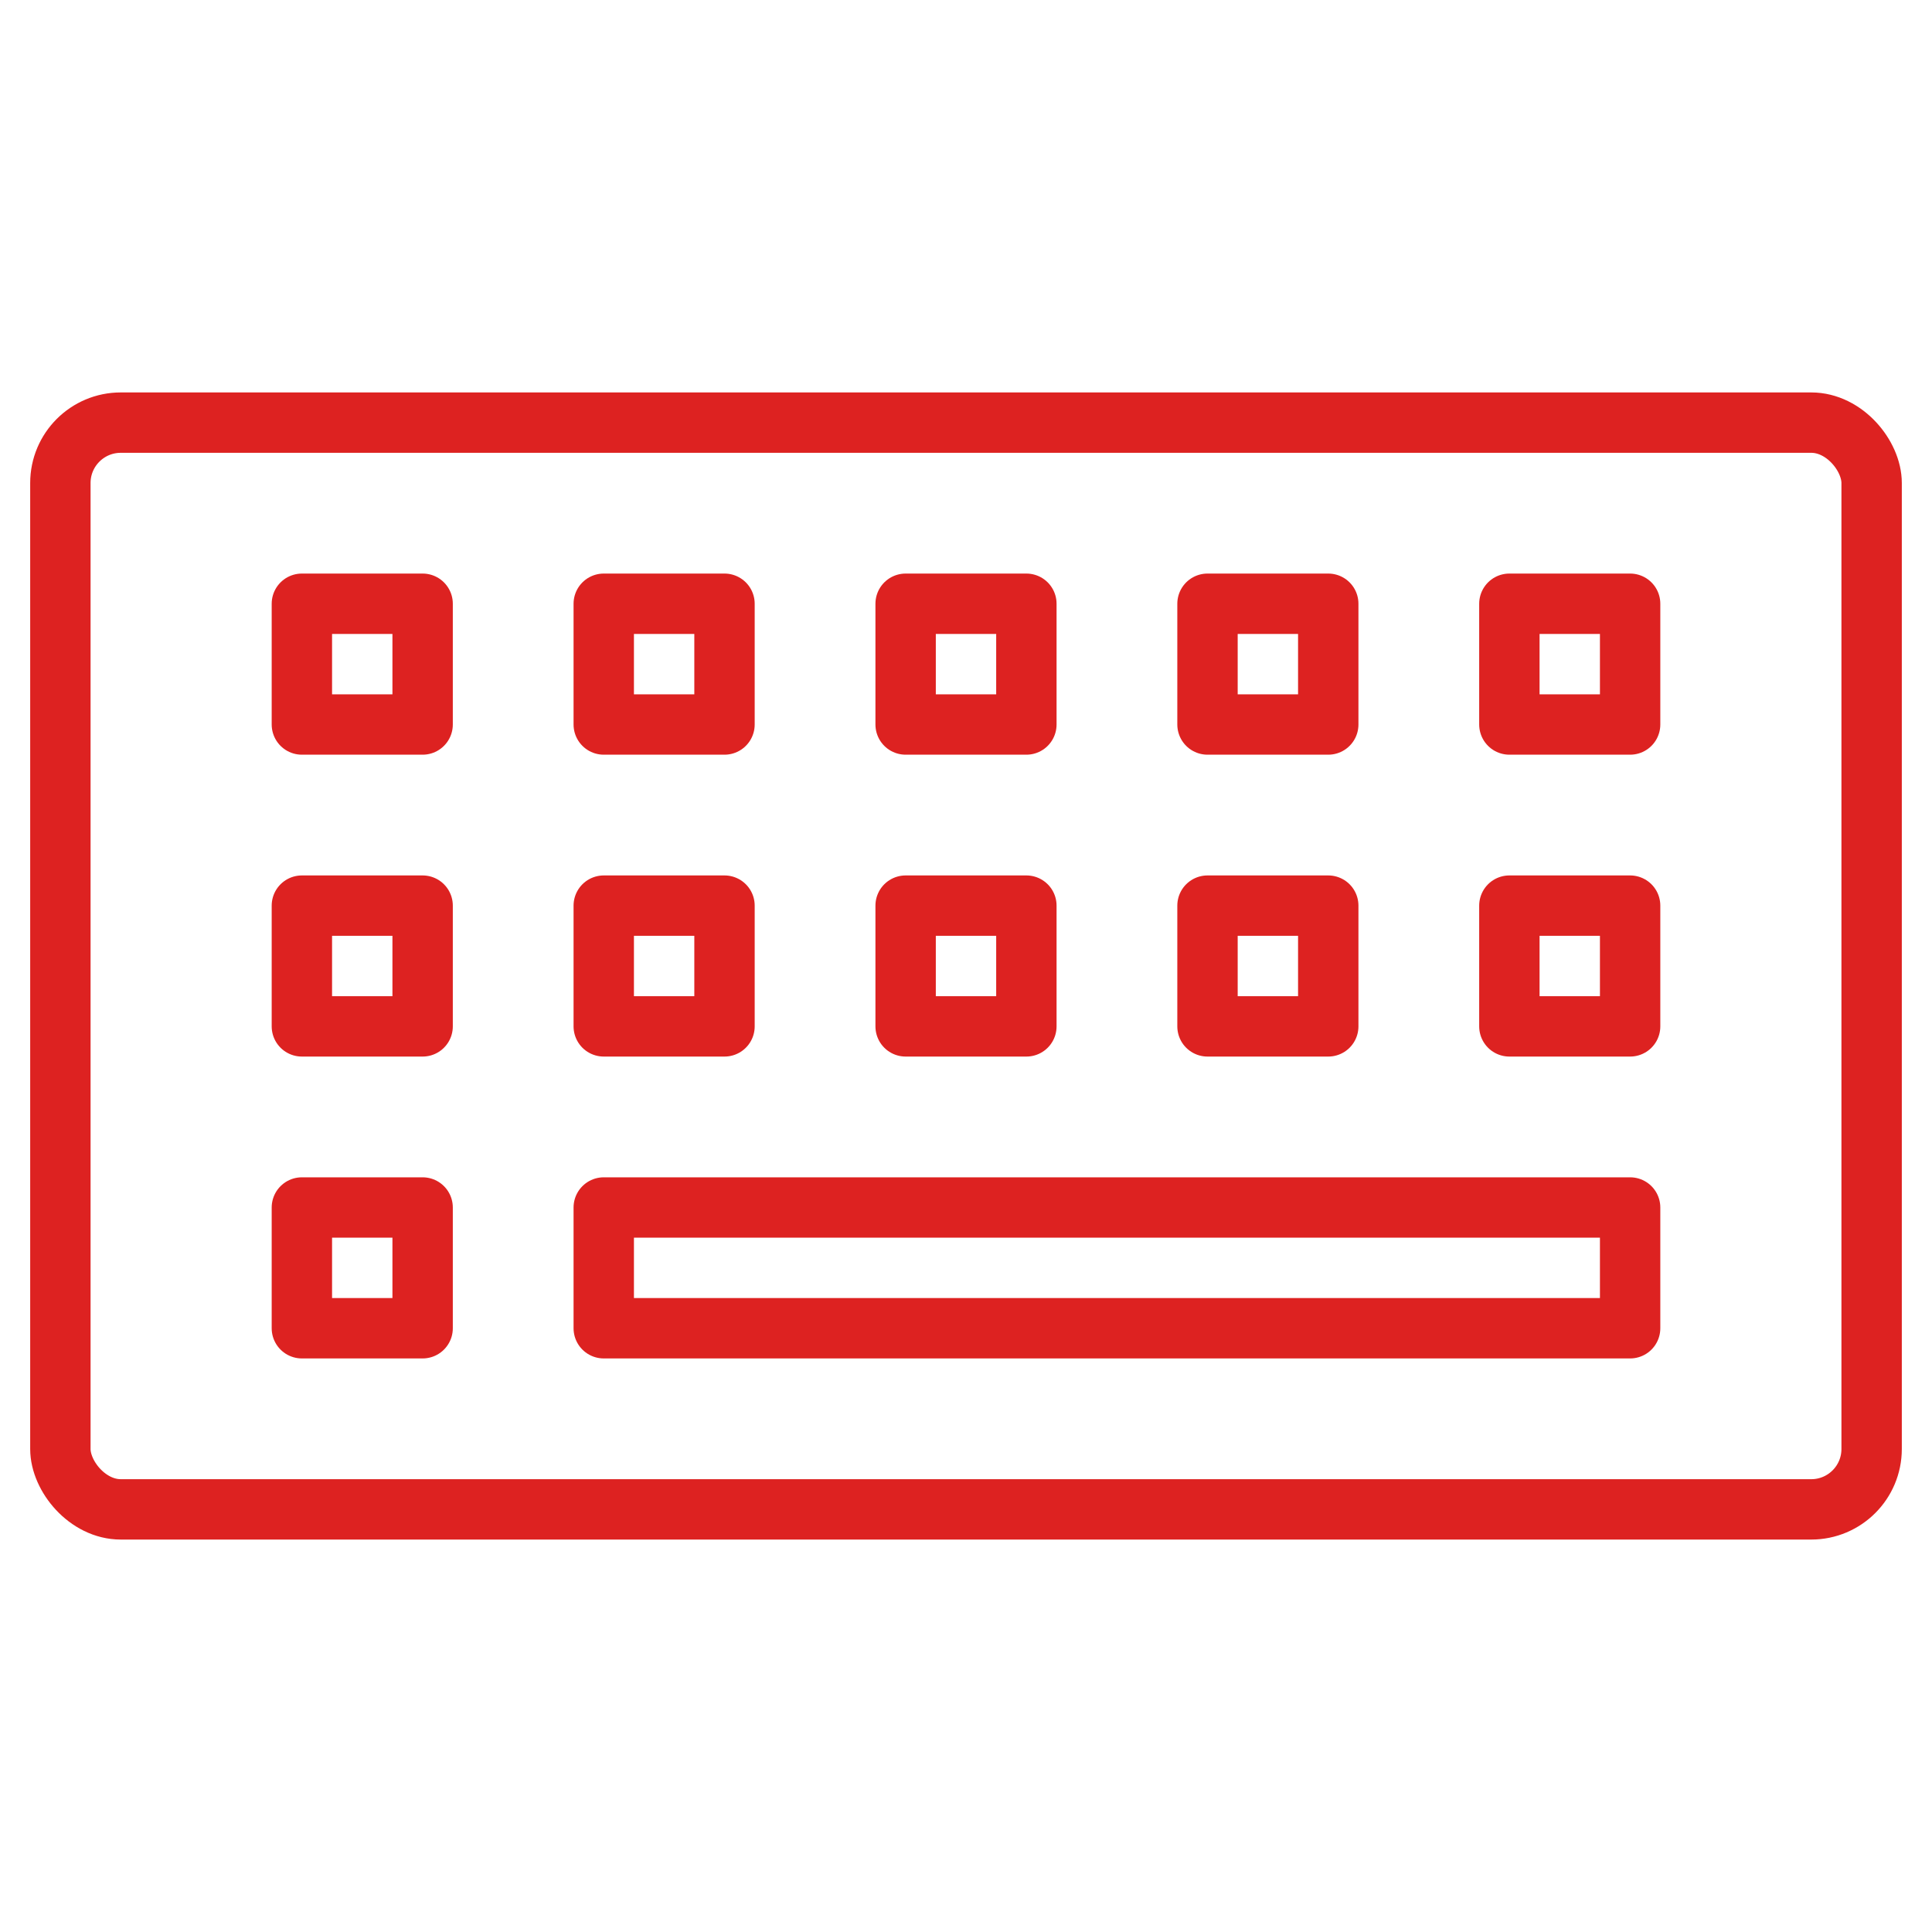
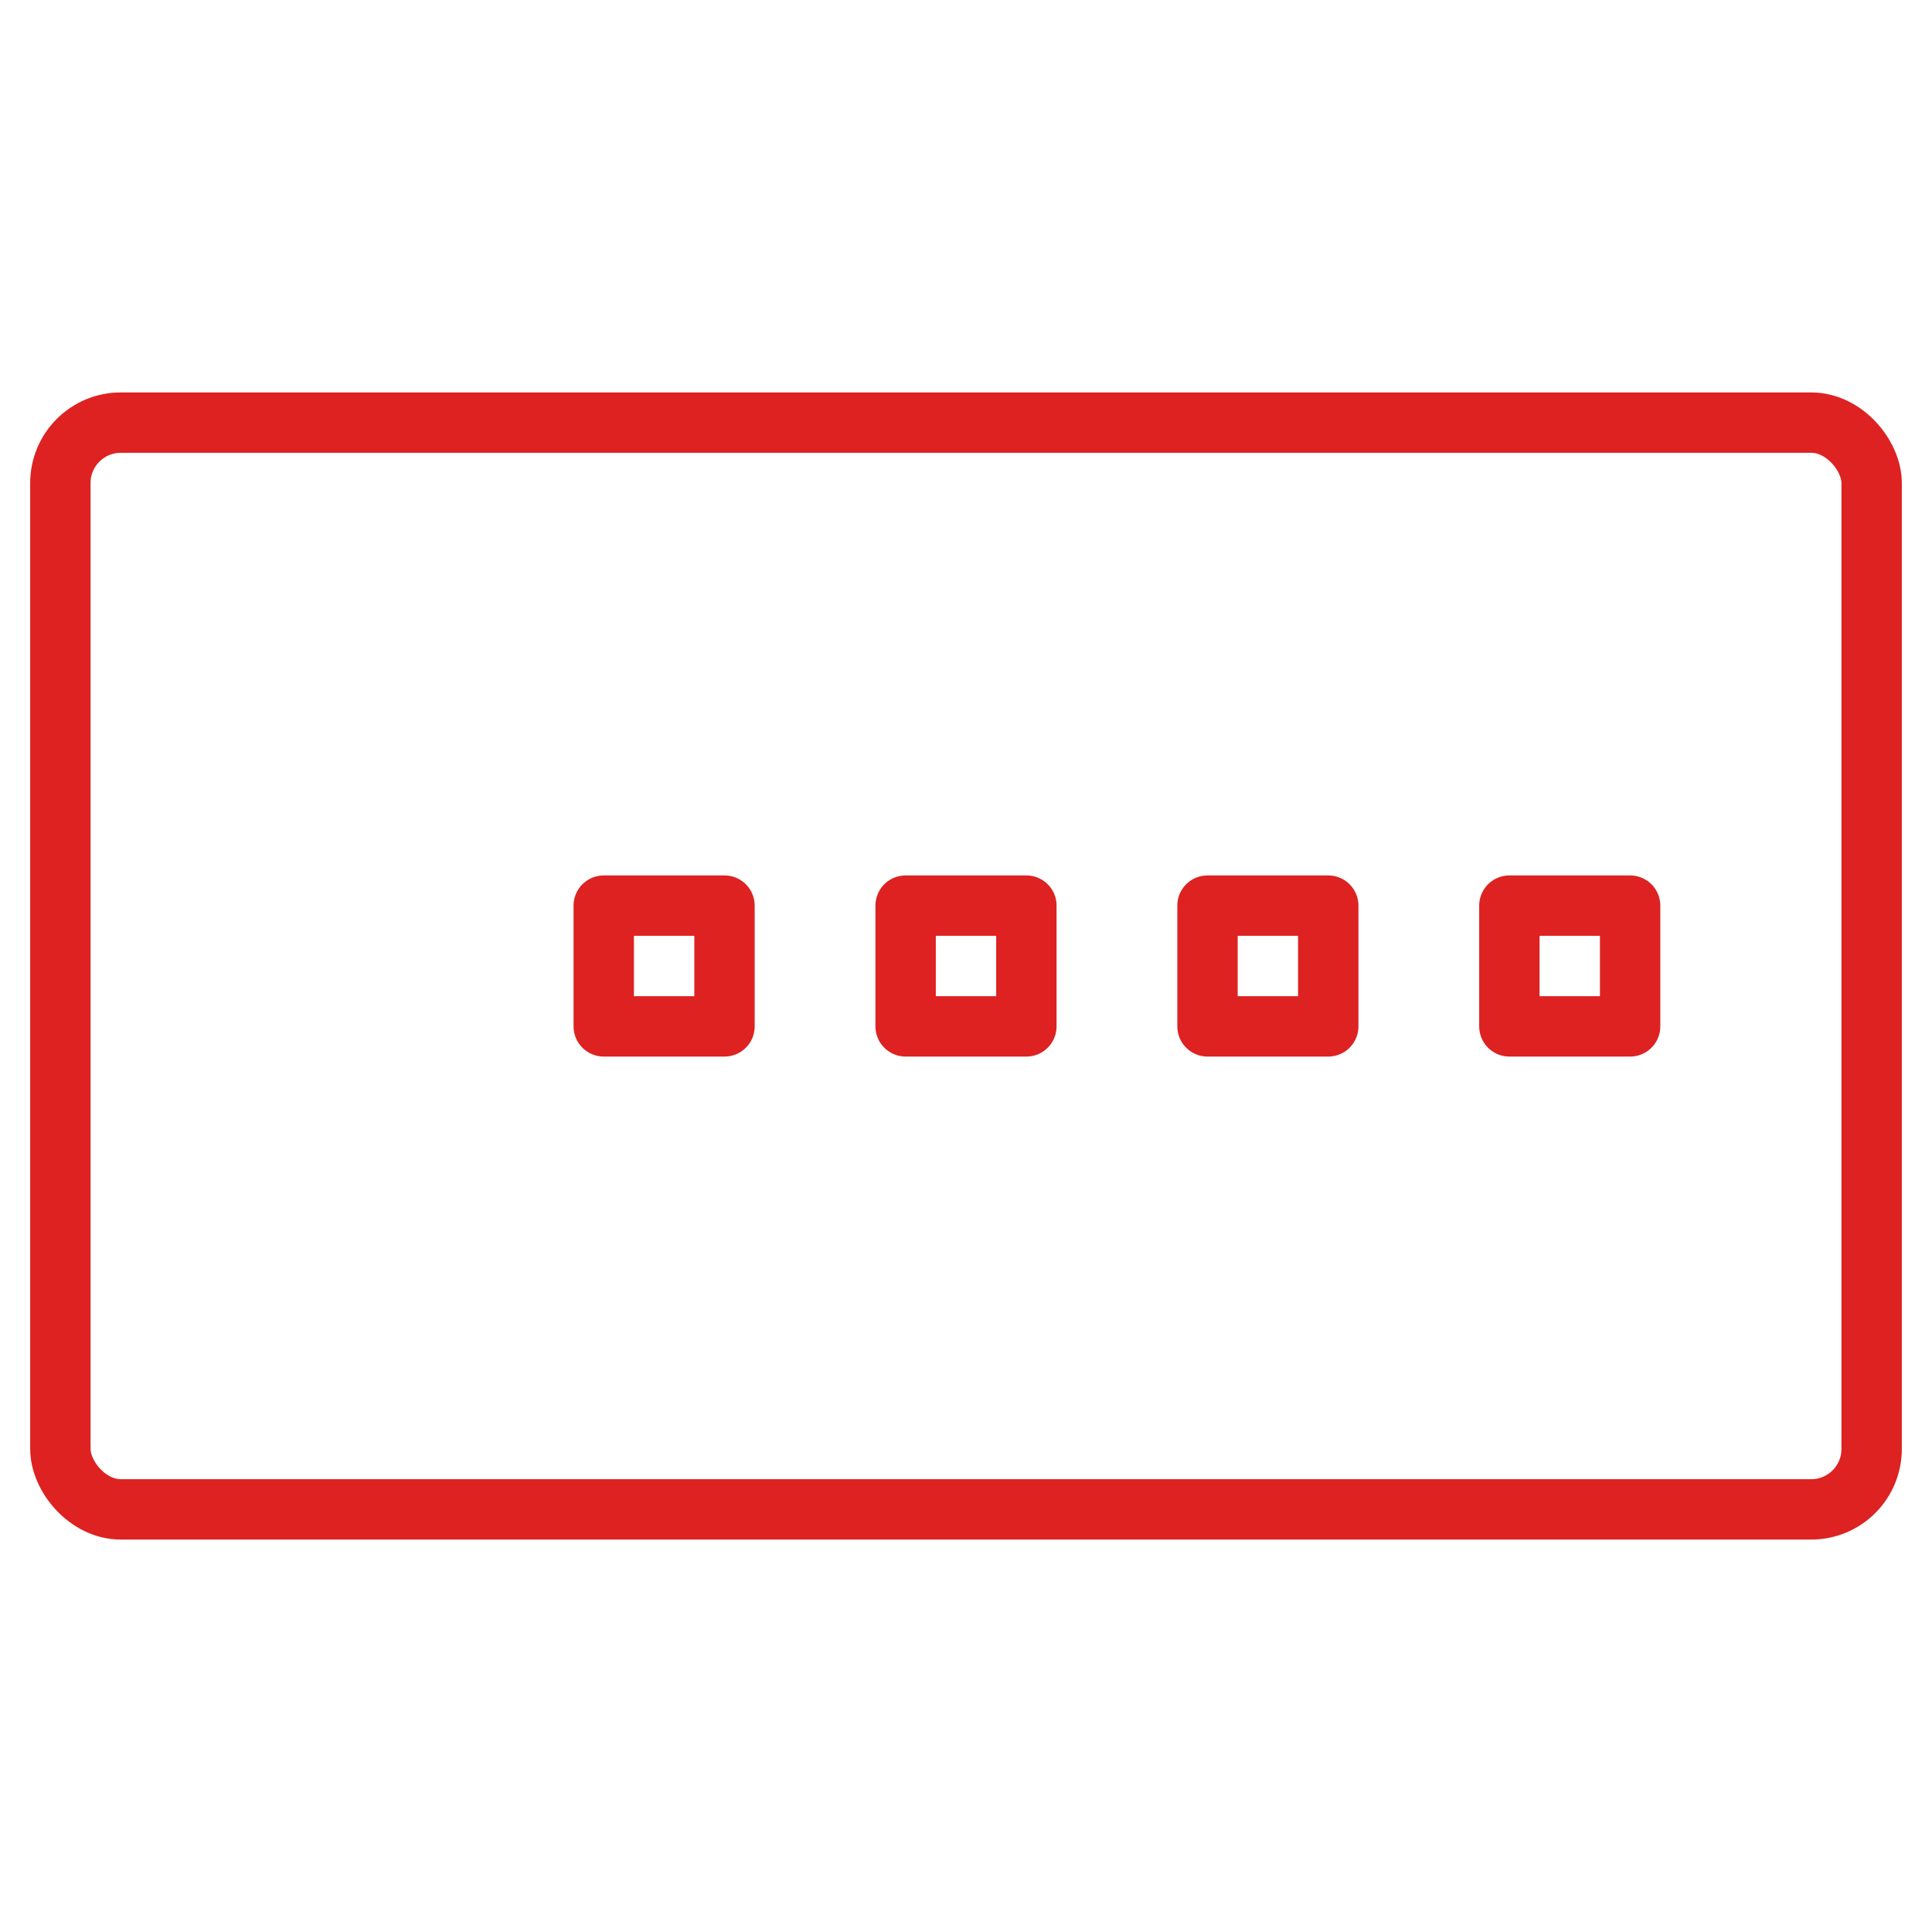
<svg xmlns="http://www.w3.org/2000/svg" viewBox="0 0 64 64" aria-labelledby="title" aria-describedby="desc" role="img">
  <title>Keyboard</title>
  <desc>A line styled icon from Orion Icon Library.</desc>
  <rect data-name="layer1" x="2" y="14" width="60" height="36" rx="2" ry="2" fill="none" stroke="#dd2221" stroke-linecap="round" stroke-linejoin="round" stroke-width="2" />
-   <path data-name="layer2" fill="none" stroke="#dd2221" stroke-linecap="round" stroke-linejoin="round" stroke-width="2" d="M10 20h4v4h-4z" />
-   <path data-name="layer1" fill="none" stroke="#dd2221" stroke-linecap="round" stroke-linejoin="round" stroke-width="2" d="M20 20h4v4h-4zm10 0h4v4h-4zm10 0h4v4h-4zm10 0h4v4h-4zM10 30h4v4h-4zm0 10h4v4h-4z" />
-   <path data-name="layer2" fill="none" stroke="#dd2221" stroke-linecap="round" stroke-linejoin="round" stroke-width="2" d="M20 40h34v4H20z" />
  <path data-name="layer1" fill="none" stroke="#dd2221" stroke-linecap="round" stroke-linejoin="round" stroke-width="2" d="M20 30h4v4h-4zm10 0h4v4h-4zm10 0h4v4h-4zm10 0h4v4h-4z" />
</svg>